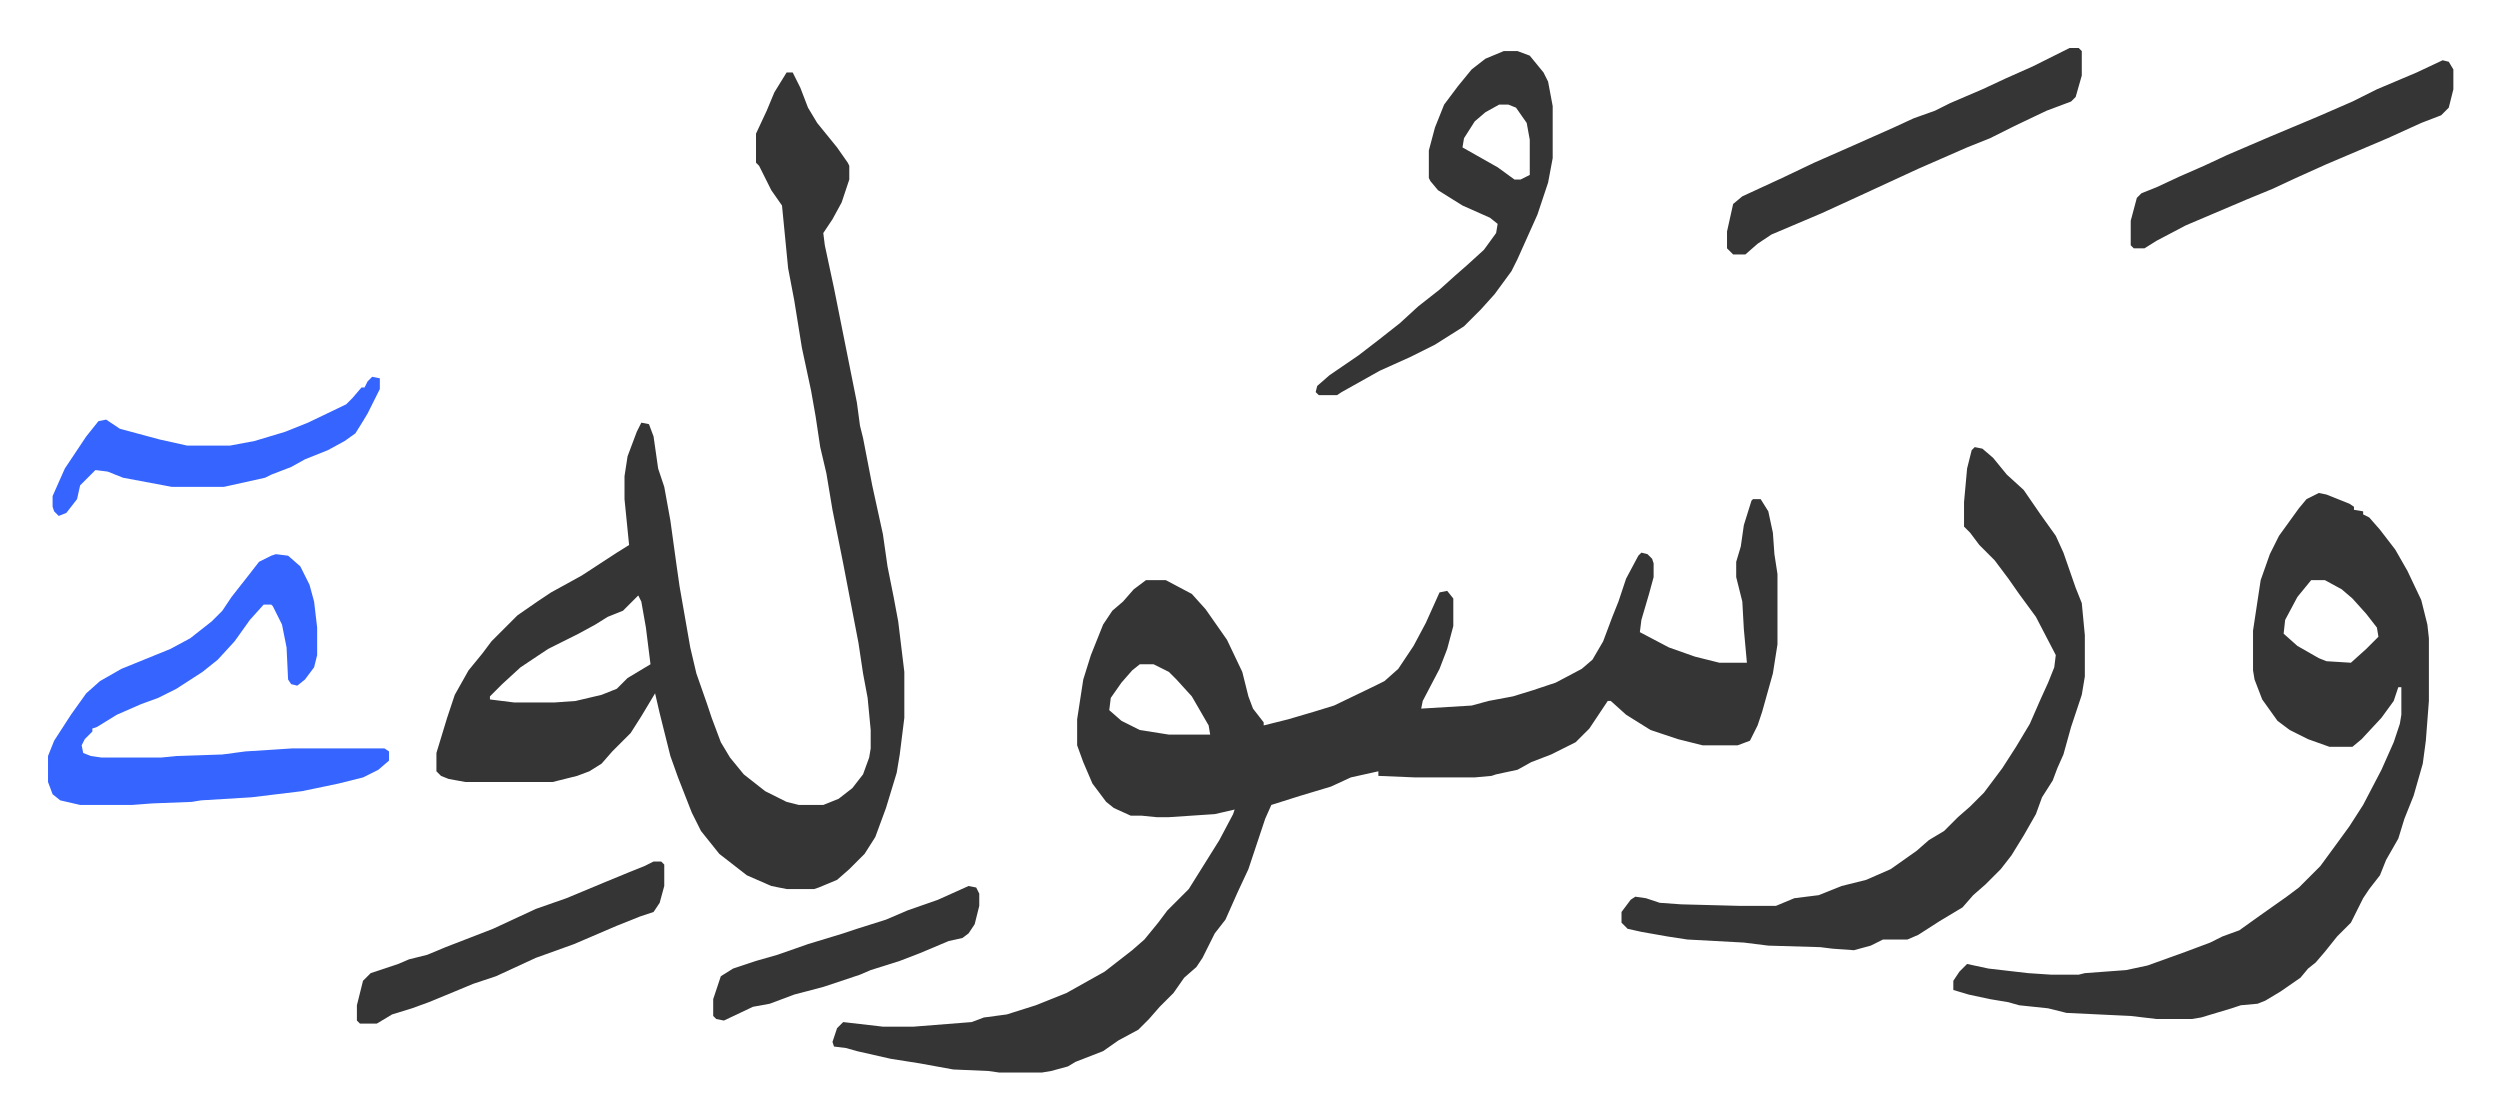
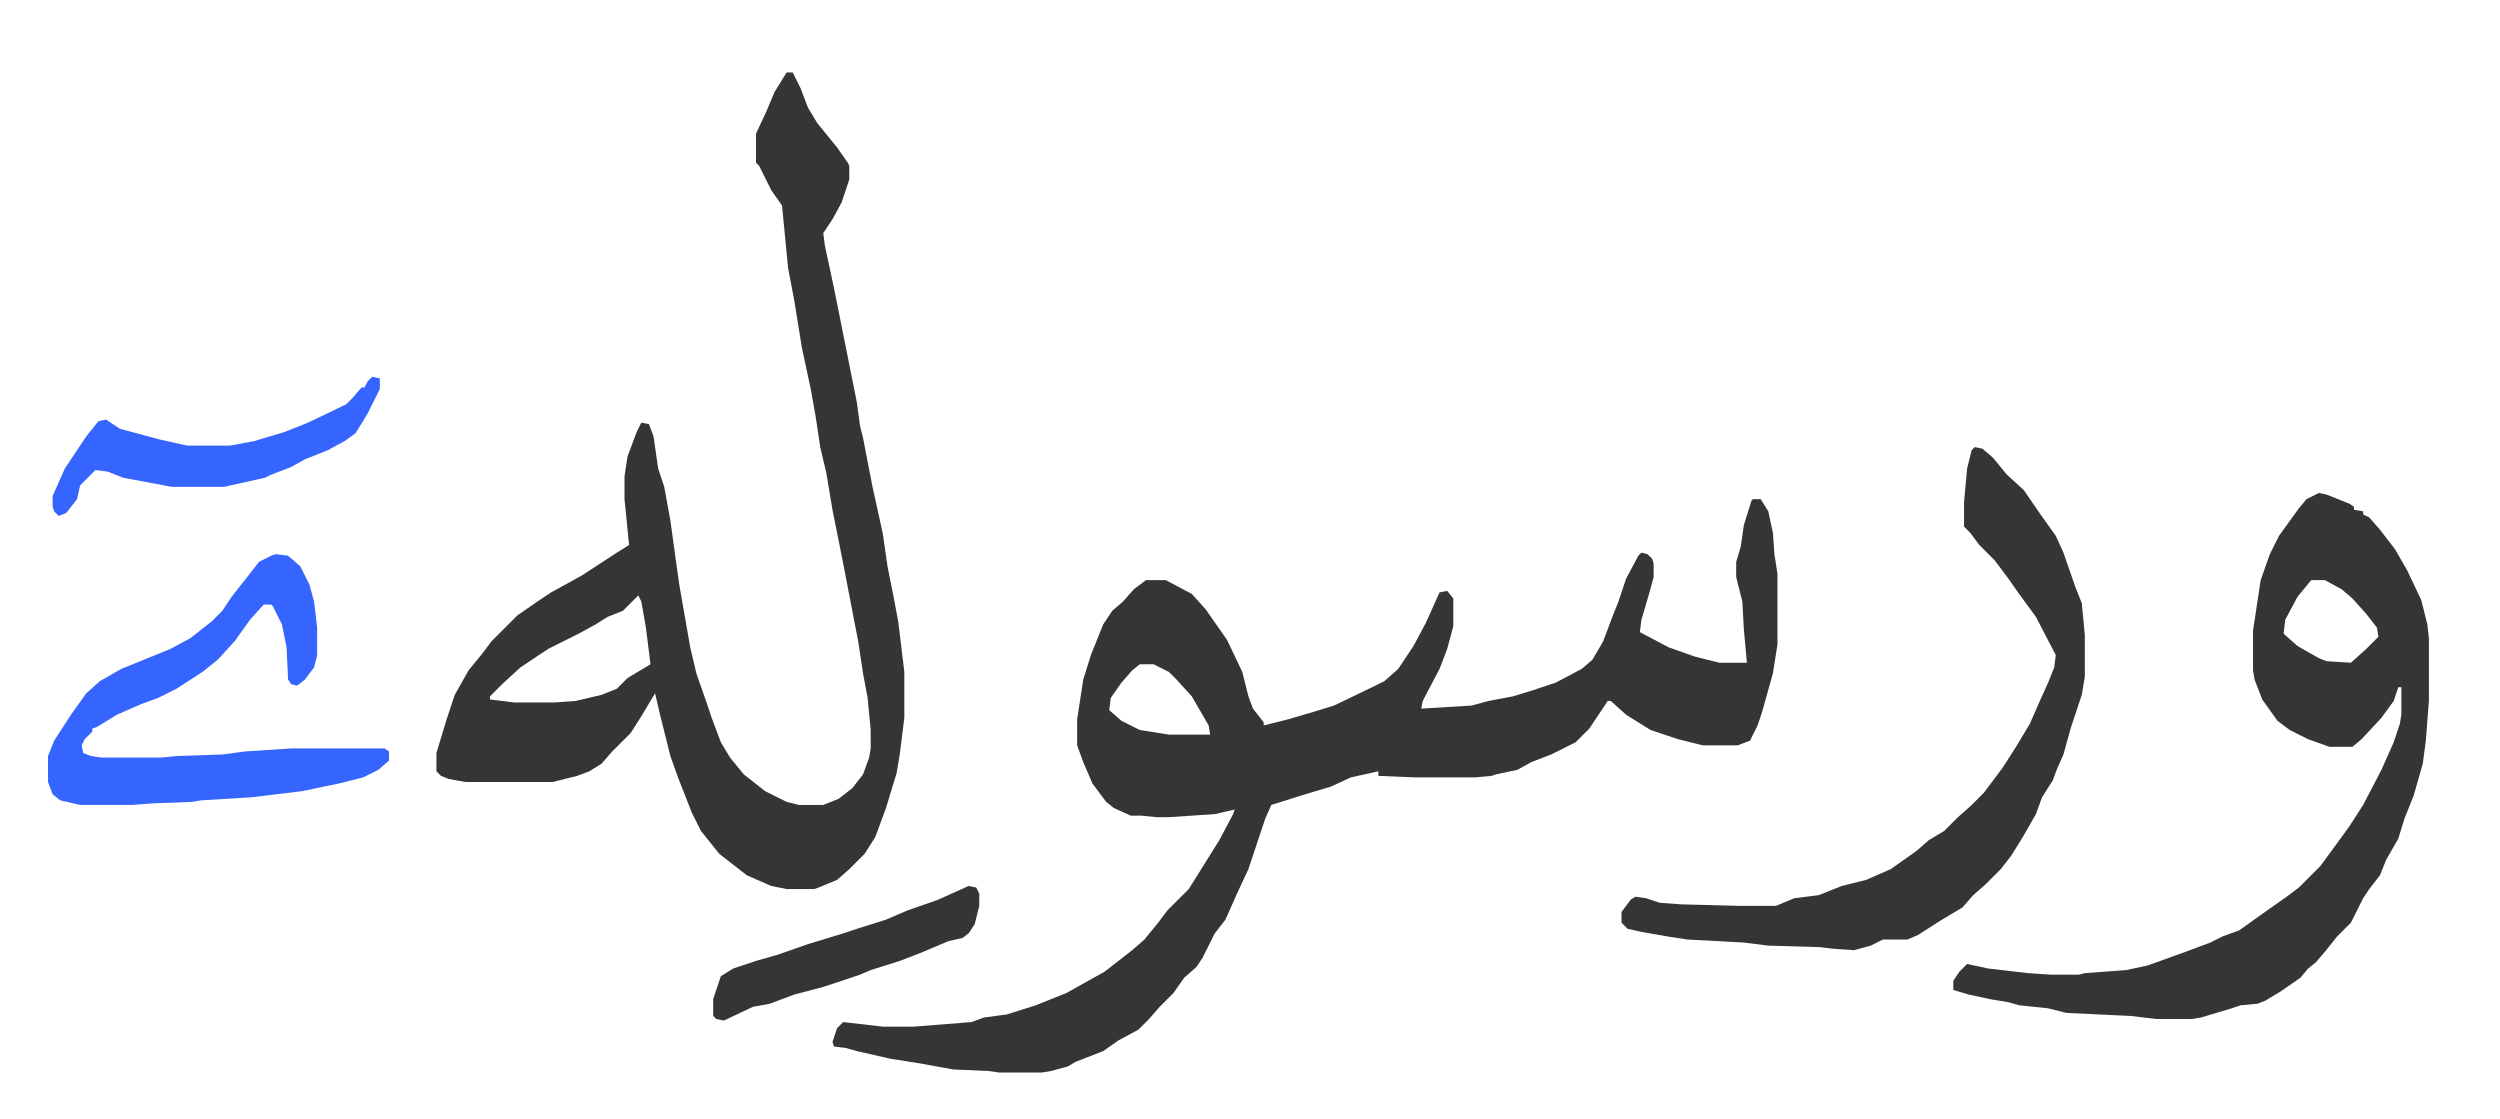
<svg xmlns="http://www.w3.org/2000/svg" viewBox="-31.4 419.6 1634.9 731.9">
  <path fill="#353535" id="rule_normal" d="M1115 746h5l5 8 3 14 1 14 2 13v46l-3 19-7 25-3 9-5 10-8 3h-23l-16-4-18-6-16-10-10-9h-2l-12 18-9 9-16 8-13 5-9 5-14 3-3 1-11 1h-39l-24-1v-3l-18 4-13 6-20 6-19 6-4 9-6 18-5 15-7 15-8 18-7 9-8 16-4 6-8 7-7 10-9 9-7 8-7 7-13 7-10 7-18 7-5 3-11 3-6 1h-28l-7-1-23-1-22-4-19-3-22-5-7-2-8-1-1-3 3-9 4-4 26 3h20l38-3 8-3 15-2 19-6 20-8 25-14 18-14 8-7 9-11 6-8 14-14 10-16 10-16 9-17 1-3-13 3-30 2h-8l-10-1h-7l-11-5-5-4-9-12-6-14-4-11v-17l4-26 5-16 8-20 6-9 7-6 7-8 8-6h13l17 9 9 10 14 20 10 21 4 16 3 8 7 9v2l16-4 17-5 13-4 27-13 6-3 9-8 10-15 8-15 9-20 5-1 4 5v18l-4 15-5 13-11 21-1 5 33-2 11-3 16-3 13-4 15-5 17-9 7-6 7-12 6-16 4-10 5-15 8-15 2-2 4 1 3 3 1 3v9l-3 11-5 17-1 8 19 10 17 6 16 4h18l-2-22-1-18-4-16v-10l3-10 2-14 5-16zM714 854l-5 4-7 8-7 10-1 8 8 7 12 6 19 3h27l-1-6-11-19-10-11-5-5-10-5zM483 467h4l5 10 5 13 6 10 13 16 7 10 1 2v9l-5 15-6 11-6 9 1 8 6 28 15 75 2 15 2 8 6 31 7 32 3 21 4 20 3 16 4 33v30l-3 24-2 12-7 23-7 19-7 11-10 10-8 7-12 5-3 1h-18l-10-2-16-7-18-14-12-15-6-12-9-23-5-14-7-28-3-13-9 15-7 11-12 12-7 8-8 5-8 3-16 4h-57l-11-2-5-2-3-3v-12l7-23 5-15 9-16 9-11 6-8 5-5 12-12 13-9 9-6 20-11 23-15 8-5-3-30v-15l2-13 6-16 3-6 5 1 3 8 3 21 4 12 4 22 4 29 2 14 7 40 4 17 7 20 3 9 6 16 6 10 9 11 14 11 14 7 8 2h16l10-4 9-7 7-9 4-11 1-6v-12l-2-21-3-16-3-20-10-52-7-35-4-24-4-17-3-20-3-17-6-28-5-31-4-21-4-41-7-10-8-16-2-2v-19l7-15 5-12zm-97 342-10 10-10 4-8 5-11 6-20 10-18 12-12 11-8 8v2l16 2h26l14-1 17-4 10-4 7-7 10-6 5-3-3-24-3-17zm1099-67 5 1 15 6 3 2v2l6 1v2l4 2 7 8 10 13 8 14 9 19 4 16 1 9v41l-2 26-2 15-6 21-6 15-4 13-8 14-4 10-7 9-4 6-8 16-9 9-8 10-6 7-5 4-5 6-13 9-10 6-5 2-11 1-6 2-20 6-6 1h-23l-17-2-42-2-12-3-19-2-7-2-12-2-14-3-10-3v-6l4-6 5-5 14 3 26 3 15 1h18l4-1 27-2 14-3 25-9 16-6 8-4 11-4 14-10 17-12 8-6 14-14 11-15 8-11 9-14 12-23 8-18 4-12 1-6v-18h-2l-3 9-8 11-13 14-6 5h-15l-14-5-12-6-8-6-10-14-5-13-1-6v-26l5-33 6-17 6-12 13-18 5-6zm-5 57-9 11-8 15-1 9 9 8 14 8 5 2 16 1 10-9 8-8-1-6-7-9-9-10-7-6-11-6zm-220-87 5 1 7 6 9 11 11 10 11 16 10 14 5 11 8 23 4 10 2 21v27l-2 12-7 21-5 18-4 9-3 8-7 11-4 11-8 14-8 13-7 9-10 10-8 7-7 8-15 9-14 9-7 3h-16l-8 4-11 3-14-1-8-1-34-1-16-2-37-2-13-2-17-3-9-2-4-4v-7l6-8 3-2 7 1 9 3 14 1 38 1h24l12-5 16-2 15-6 16-4 16-7 17-12 8-7 10-6 9-9 8-7 9-9 12-16 9-14 9-15 7-16 5-11 4-10 1-8-13-25-11-15-7-10-9-12-10-10-6-8-4-4v-16l2-22 3-12z" />
  <path fill="#3564ff" id="rule_madd_obligatory_4_5_vowels" d="m149 782 8 1 8 7 6 12 3 11 2 17v18l-2 8-6 8-5 4-4-1-2-3-1-21-3-15-6-12-1-1h-5l-9 10-10 14-11 12-10 8-17 11-12 6-11 4-16 7-13 8-3 1v2l-5 5-2 4 1 5 5 2 7 1h39l10-1 30-1 15-2 31-2h60l3 2v6l-7 6-10 5-16 4-24 5-33 4-33 2-6 1-26 1-13 1H21l-13-3-5-4-3-8v-17l4-10 11-17 10-14 9-8 14-8 32-13 13-7 14-11 7-7 6-9 11-14 7-9 8-4z" />
-   <path fill="#353535" id="rule_normal" d="M952 453h9l8 3 9 11 3 6 3 16v34l-3 16-7 21-13 29-4 8-11 15-9 10-11 11-19 12-16 8-20 9-25 14-3 2h-12l-2-2 1-4 8-7 19-13 13-10 14-11 12-11 14-11 10-9 8-7 11-10 8-11 1-6-5-4-18-8-16-10-5-6-1-2v-18l4-15 6-15 9-12 9-11 9-7zm-3 35-9 5-7 6-7 11-1 6 23 13 11 8h4l6-3v-23l-2-11-7-10-5-2zm373-37h6l2 2v16l-4 14-3 3-16 6-21 10-16 8-15 6-32 14-39 18-24 11-33 14-9 6-8 7h-8l-4-4v-11l4-18 6-5 26-12 21-10 25-11 27-12 13-6 14-5 10-5 21-9 15-7 18-8 14-7zm244 8 4 1 3 5v13l-3 12-5 5-13 5-22 10-40 17-20 9-15 7-17 7-40 17-19 10-8 5h-7l-2-2v-16l4-15 3-3 10-4 15-7 16-7 15-7 28-12 31-13 23-10 16-8 26-11zM396 983h5l2 2v14l-3 11-4 6-9 3-15 6-28 12-25 9-26 12-15 5-12 5-17 7-11 4-13 4-10 6h-11l-2-2v-10l4-16 5-5 18-6 7-3 12-3 12-5 31-12 28-13 20-7 24-10 17-7 10-4z" />
  <path fill="#3564ff" id="rule_madd_obligatory_4_5_vowels" d="m212 666 5 1v7l-8 16-3 5-5 8-7 5-11 6-15 6-9 5-13 5-4 2-27 6H81l-32-6-10-4-8-1-10 10-2 9-7 9-5 2-3-3-1-3v-7l8-18 14-21 8-10 5-1 9 6 26 7 18 4h28l16-3 20-6 15-6 25-12 4-4 6-7h2l2-4z" />
  <path fill="#353535" id="rule_normal" d="m602 999 5 1 2 4v8l-3 12-4 6-4 3-9 2-19 8-13 5-19 6-7 3-24 8-19 5-16 6-11 2-19 9-5-1-2-2v-11l5-15 8-5 15-5 14-4 20-7 23-7 9-3 19-6 14-6 20-7z" />
</svg>